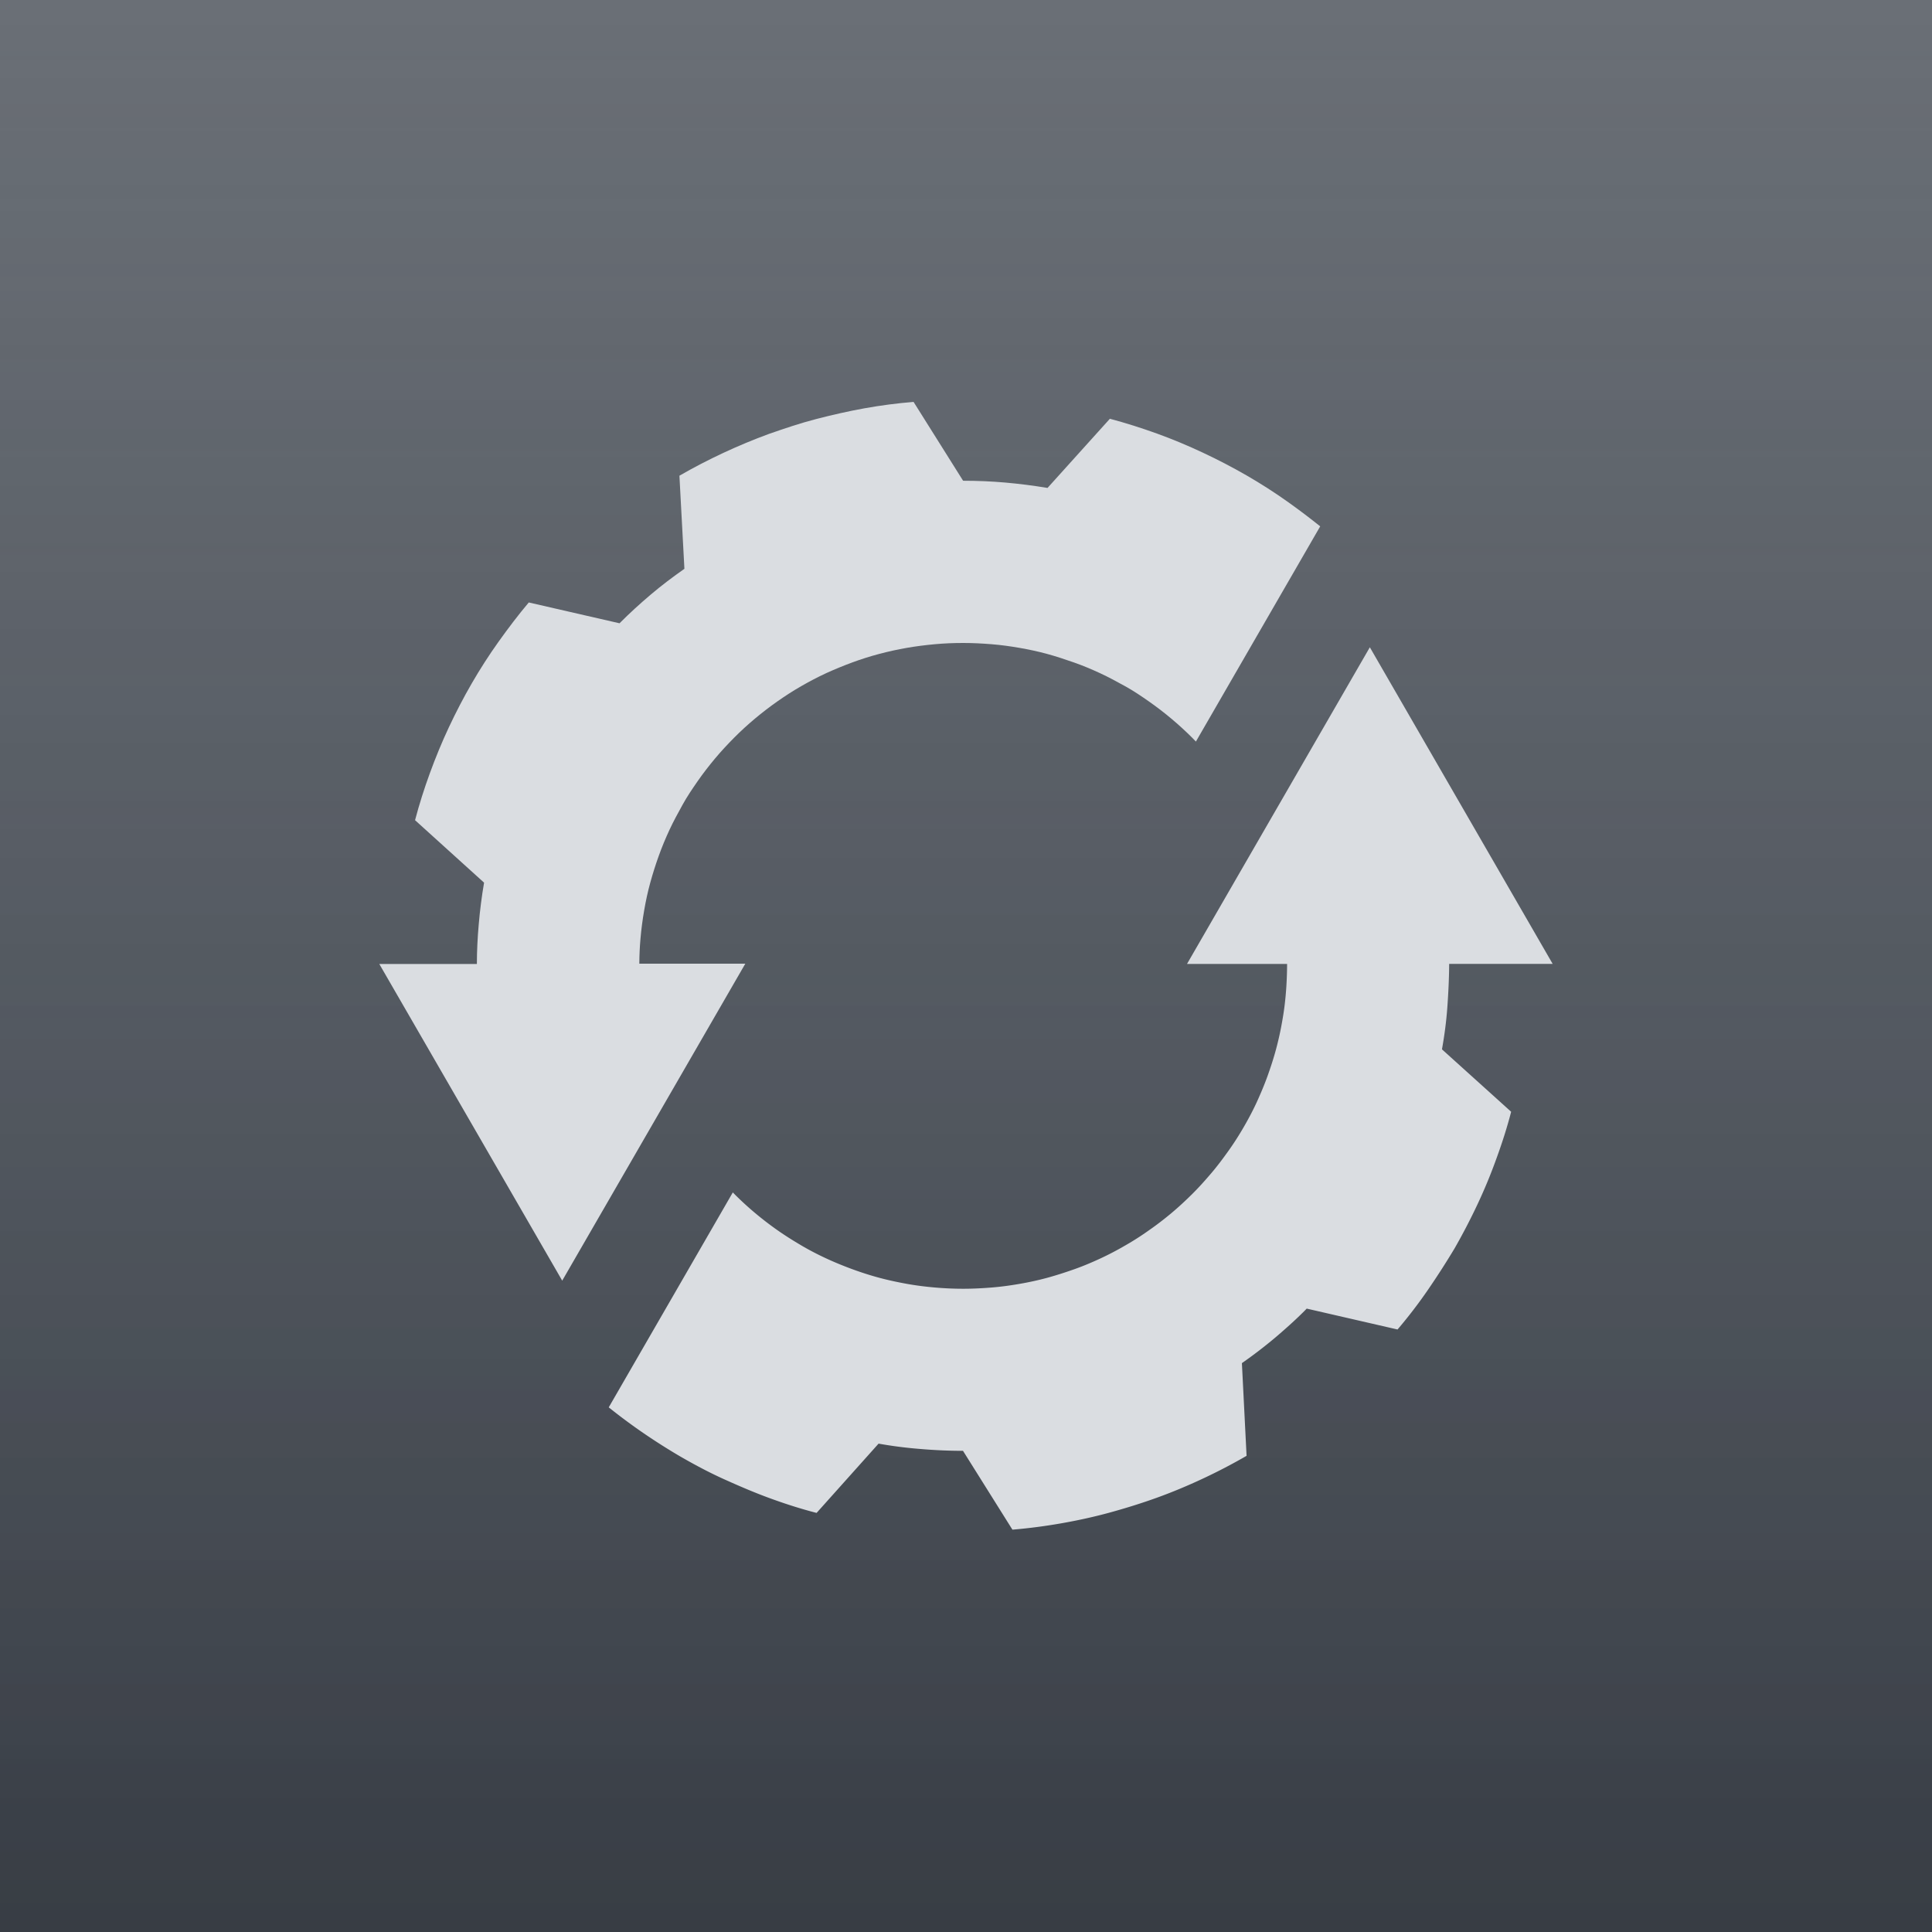
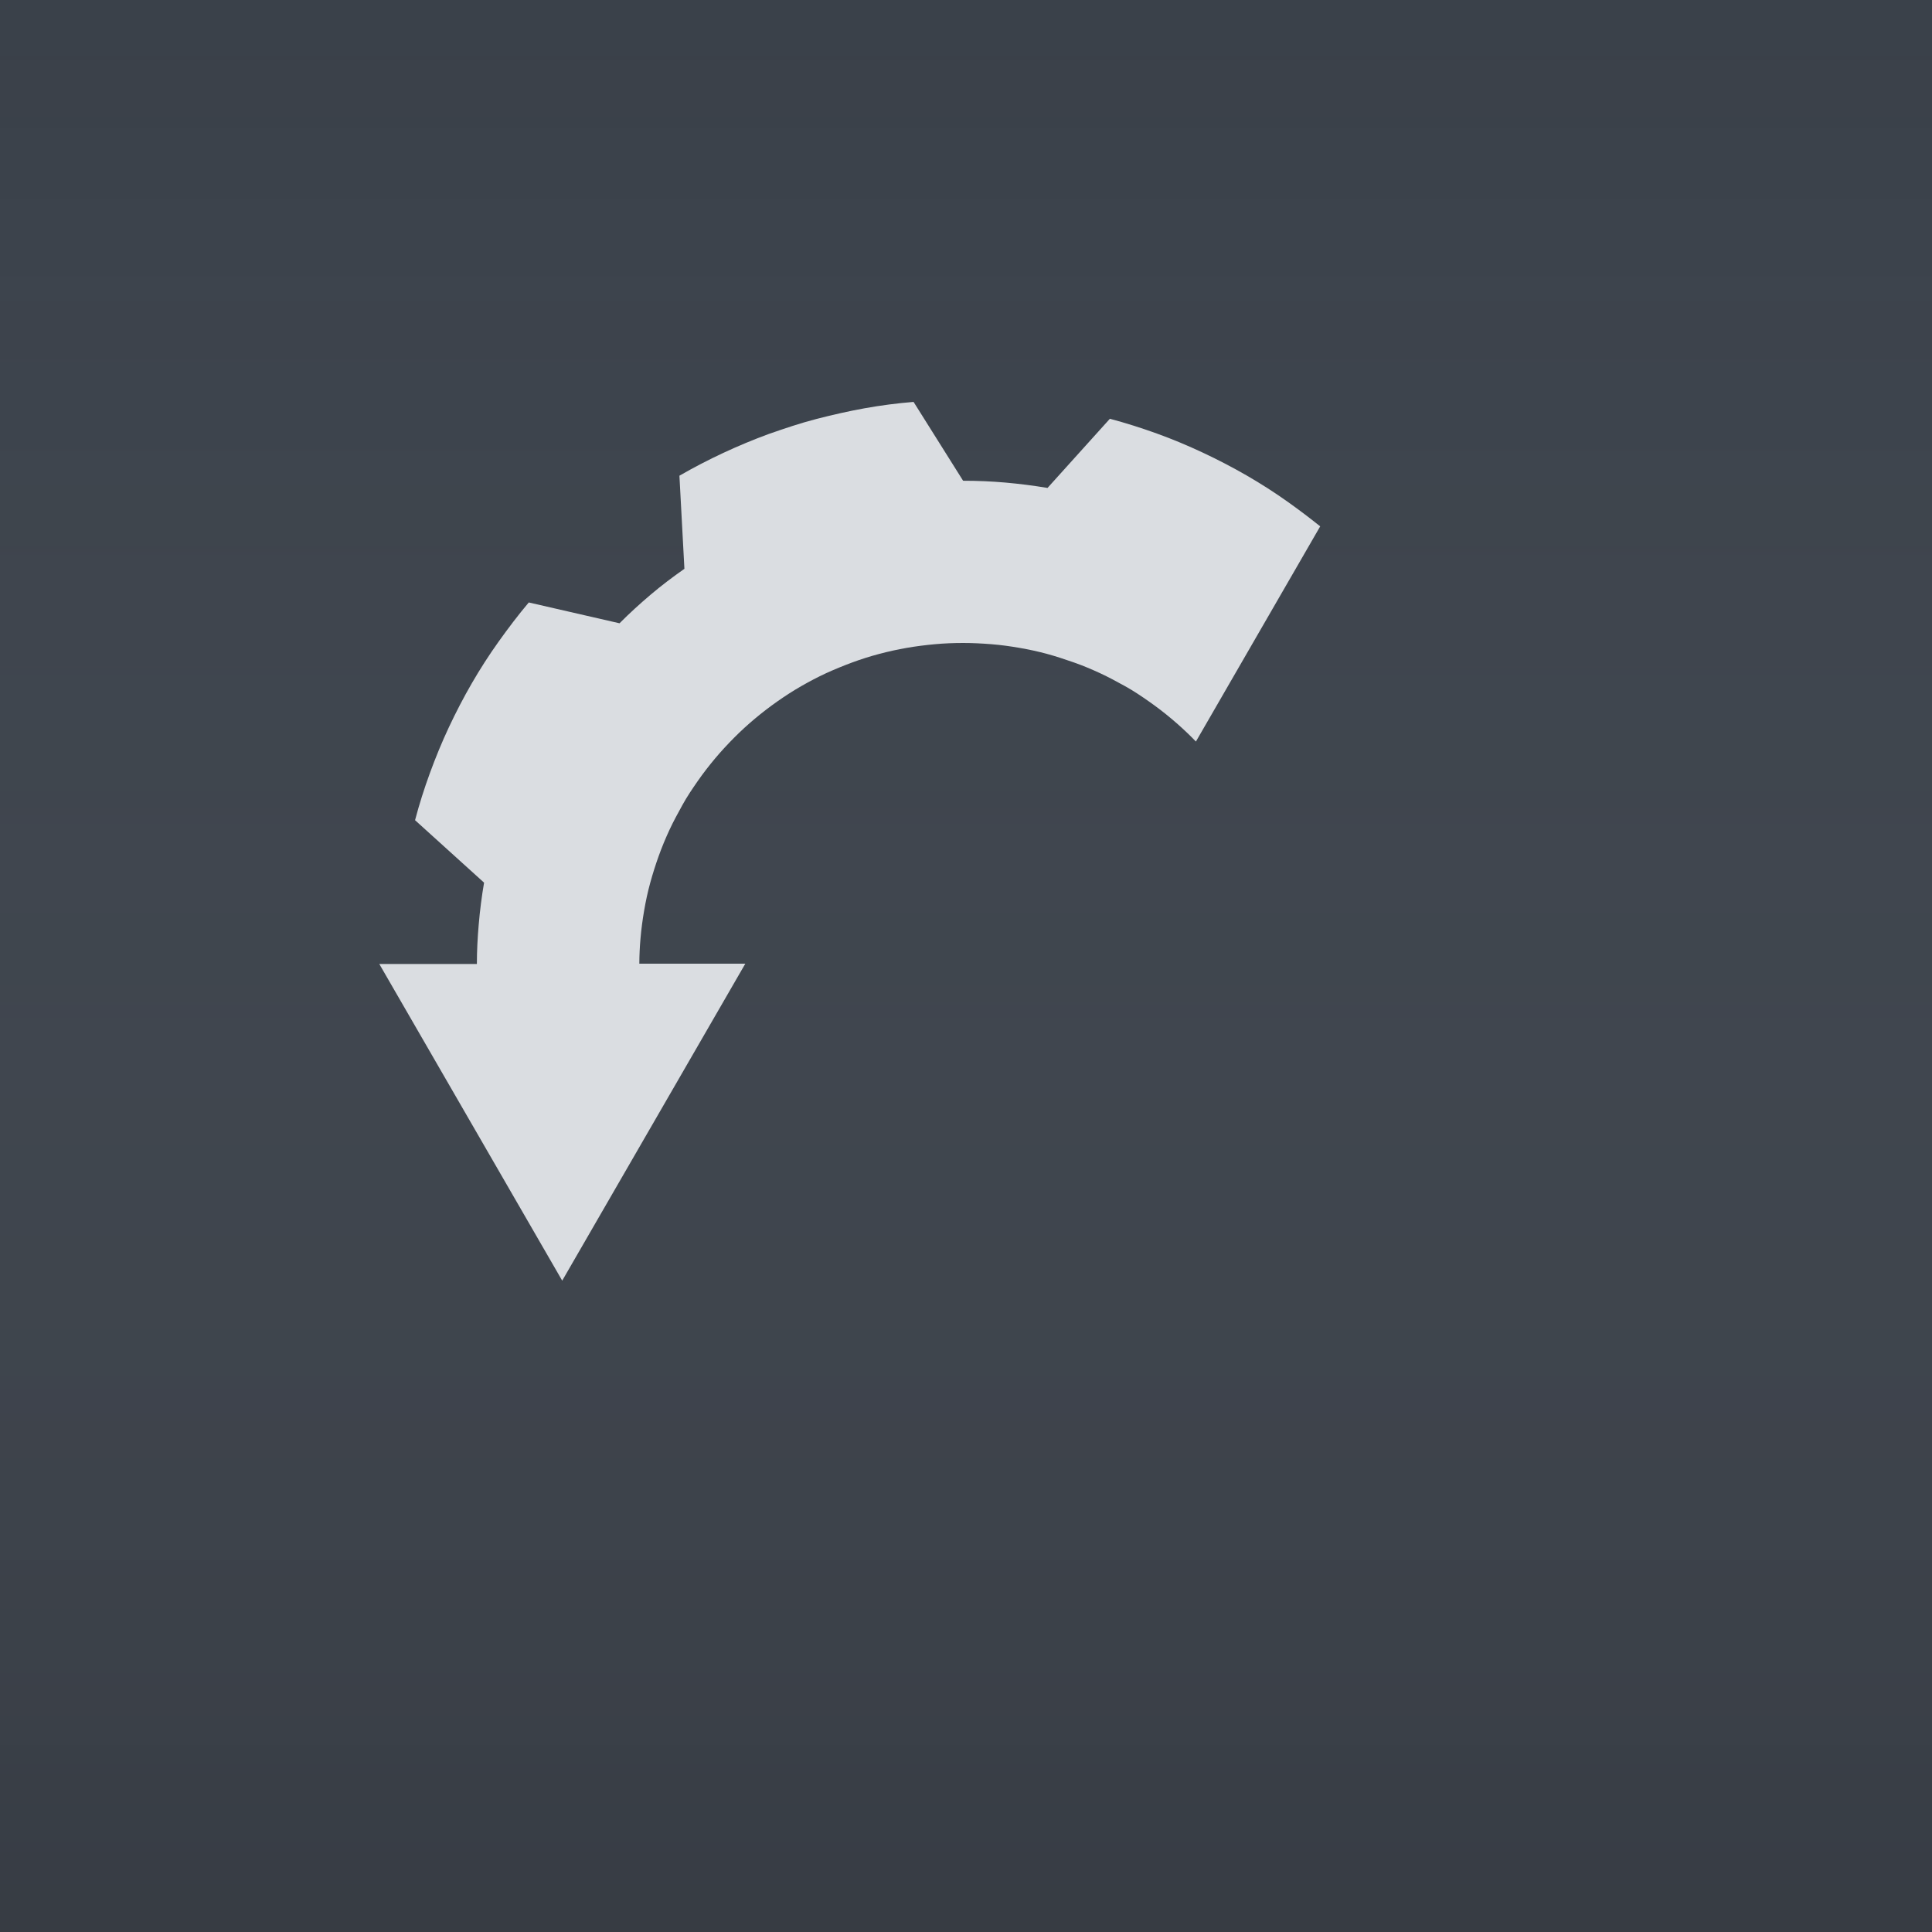
<svg xmlns="http://www.w3.org/2000/svg" viewBox="0 0 36 36">
  <defs>
    <style>.cls-1{isolation:isolate;}.cls-2{fill:#394049;}.cls-3{opacity:0.15;mix-blend-mode:multiply;fill:url(#linear-gradient);}.cls-4{opacity:0.25;mix-blend-mode:lighten;fill:url(#linear-gradient-2);}.cls-5{fill:#dadde1;}</style>
    <linearGradient id="linear-gradient" x1="18.095" y1="-0.666" x2="18.095" y2="36.613" gradientUnits="userSpaceOnUse">
      <stop offset="0" stop-color="#fff" stop-opacity="0" />
      <stop offset="0.474" stop-color="#a6a4a5" stop-opacity="0.405" />
      <stop offset="1" stop-color="#231f20" />
    </linearGradient>
    <linearGradient id="linear-gradient-2" x1="-8804.811" y1="7597.529" x2="-8804.811" y2="7635.127" gradientTransform="translate(-8786.61 7634.492) rotate(180)" gradientUnits="userSpaceOnUse">
      <stop offset="0" stop-color="#fff" stop-opacity="0" />
      <stop offset="0.093" stop-color="#fff" stop-opacity="0.056" />
      <stop offset="0.268" stop-color="#fff" stop-opacity="0.203" />
      <stop offset="0.509" stop-color="#fff" stop-opacity="0.441" />
      <stop offset="0.802" stop-color="#fff" stop-opacity="0.765" />
      <stop offset="1" stop-color="#fff" />
    </linearGradient>
  </defs>
  <g class="cls-1">
    <g id="Icon">
      <rect class="cls-2" x="-0.741" y="-0.754" width="37.485" height="37.485" />
      <rect class="cls-3" x="-0.545" y="-0.666" width="37.279" height="37.279" />
-       <rect class="cls-4" x="-0.597" y="-0.635" width="37.597" height="37.597" />
      <path class="cls-5" d="M10.476,23.863l-3.408-5.9H8.886c0-.246.013-.491.034-.732q.034-.4.1-.784L7.734,15.283c.079-.3.172-.592.277-.879s.223-.575.353-.852.273-.553.427-.819.32-.525.5-.777.364-.495.562-.73l1.691.388c.185-.186.38-.364.582-.535s.411-.329.627-.48L12.66,8.864q.4-.23.818-.425t.851-.354c.288-.1.581-.2.88-.277s.6-.146.9-.2.606-.094.914-.119l.923,1.469c.265,0,.529.011.789.034s.526.057.784.1l1.162-1.289c.3.08.592.173.88.277s.574.224.851.354.553.273.818.426.526.32.778.5q.3.214.592.448l-2.316,4.01-.068-.07q-.186-.186-.389-.356c-.134-.113-.274-.22-.418-.321s-.291-.2-.443-.284-.308-.169-.468-.243-.321-.142-.487-.2-.331-.113-.5-.159-.341-.083-.515-.113-.346-.054-.523-.068-.349-.023-.525-.023-.353.007-.527.023-.351.038-.523.068-.346.068-.515.113h0q-.256.068-.5.158t-.487.2c-.16.074-.315.156-.467.243s-.3.183-.444.284-.283.208-.418.321-.265.232-.388.356-.244.254-.356.388-.221.274-.321.418-.2.291-.284.444-.17.308-.244.468-.141.321-.2.486-.112.332-.158.5-.083.34-.113.515-.053.346-.068.522c-.014.155-.021.311-.022.469h1.975Z" />
-       <path class="cls-5" d="M22.118,17.962h1.865c0,.17-.009.387-.023.544a5.262,5.262,0,0,1-.068.523c-.03.175-.068.346-.113.515s-.1.338-.158.5-.128.328-.2.486-.156.316-.244.468-.182.3-.284.443-.207.284-.321.418-.231.265-.356.389-.253.243-.388.356-.274.22-.418.32a5.141,5.141,0,0,1-.444.284c-.151.088-.307.17-.467.244s-.321.142-.486.2-.332.112-.5.158h0q-.252.068-.515.113c-.172.03-.346.054-.522.068s-.35.023-.527.023-.352-.008-.526-.023-.351-.037-.523-.068-.346-.068-.514-.113-.339-.1-.5-.159-.328-.127-.486-.2-.317-.155-.468-.244-.3-.182-.444-.283-.283-.208-.418-.321-.264-.232-.388-.356l-.027-.028-2.312,4.005c.177.142.36.279.546.41q.378.265.778.5c.265.153.539.3.818.426s.562.248.851.354.581.2.88.277L16.371,26.9q.387.069.784.1c.26.022.523.034.789.034l.921,1.469c.31-.026.614-.066.915-.119s.605-.119.9-.2.591-.173.879-.277.574-.224.852-.354.551-.272.817-.426L23.141,25.4q.324-.226.626-.48c.2-.171.4-.349.582-.536l1.692.389q.3-.352.561-.731t.5-.777q.229-.4.426-.818t.353-.852c.105-.287.2-.581.277-.879l-1.289-1.163c.046-.258.081-.519.1-.784s.033-.549.034-.808h1.929l-3.407-5.9Z" />
    </g>
  </g>
</svg>